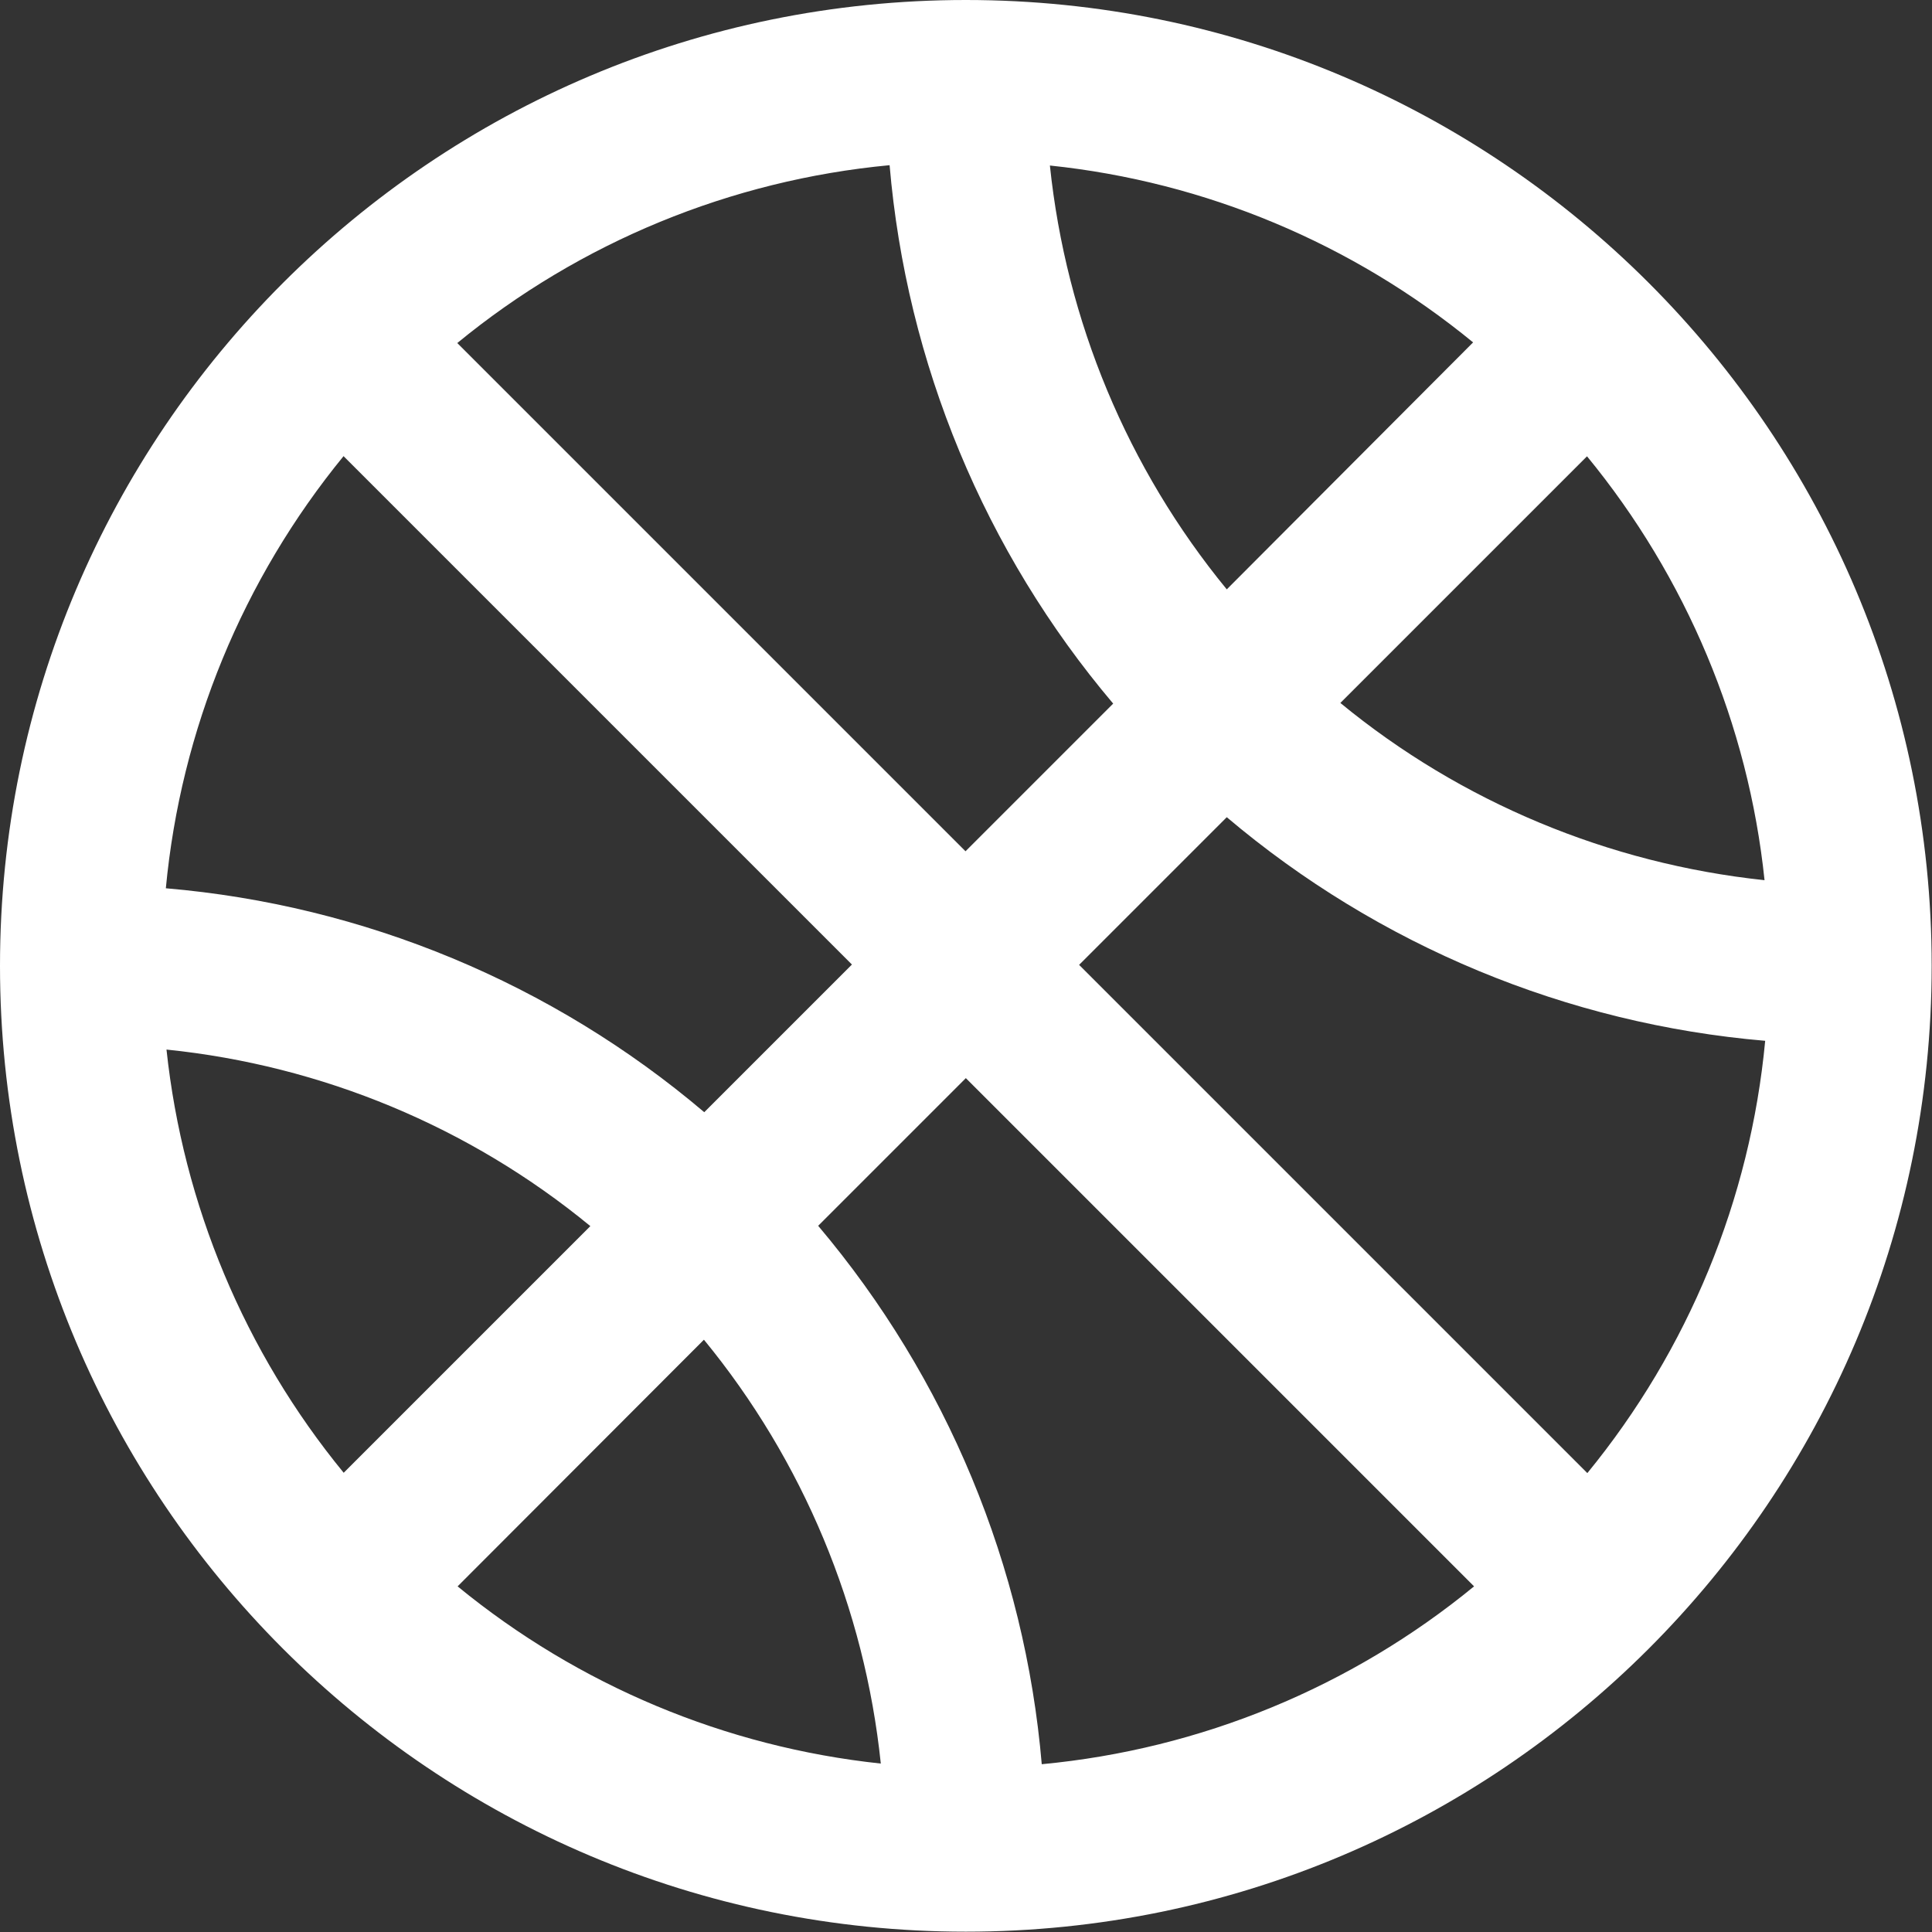
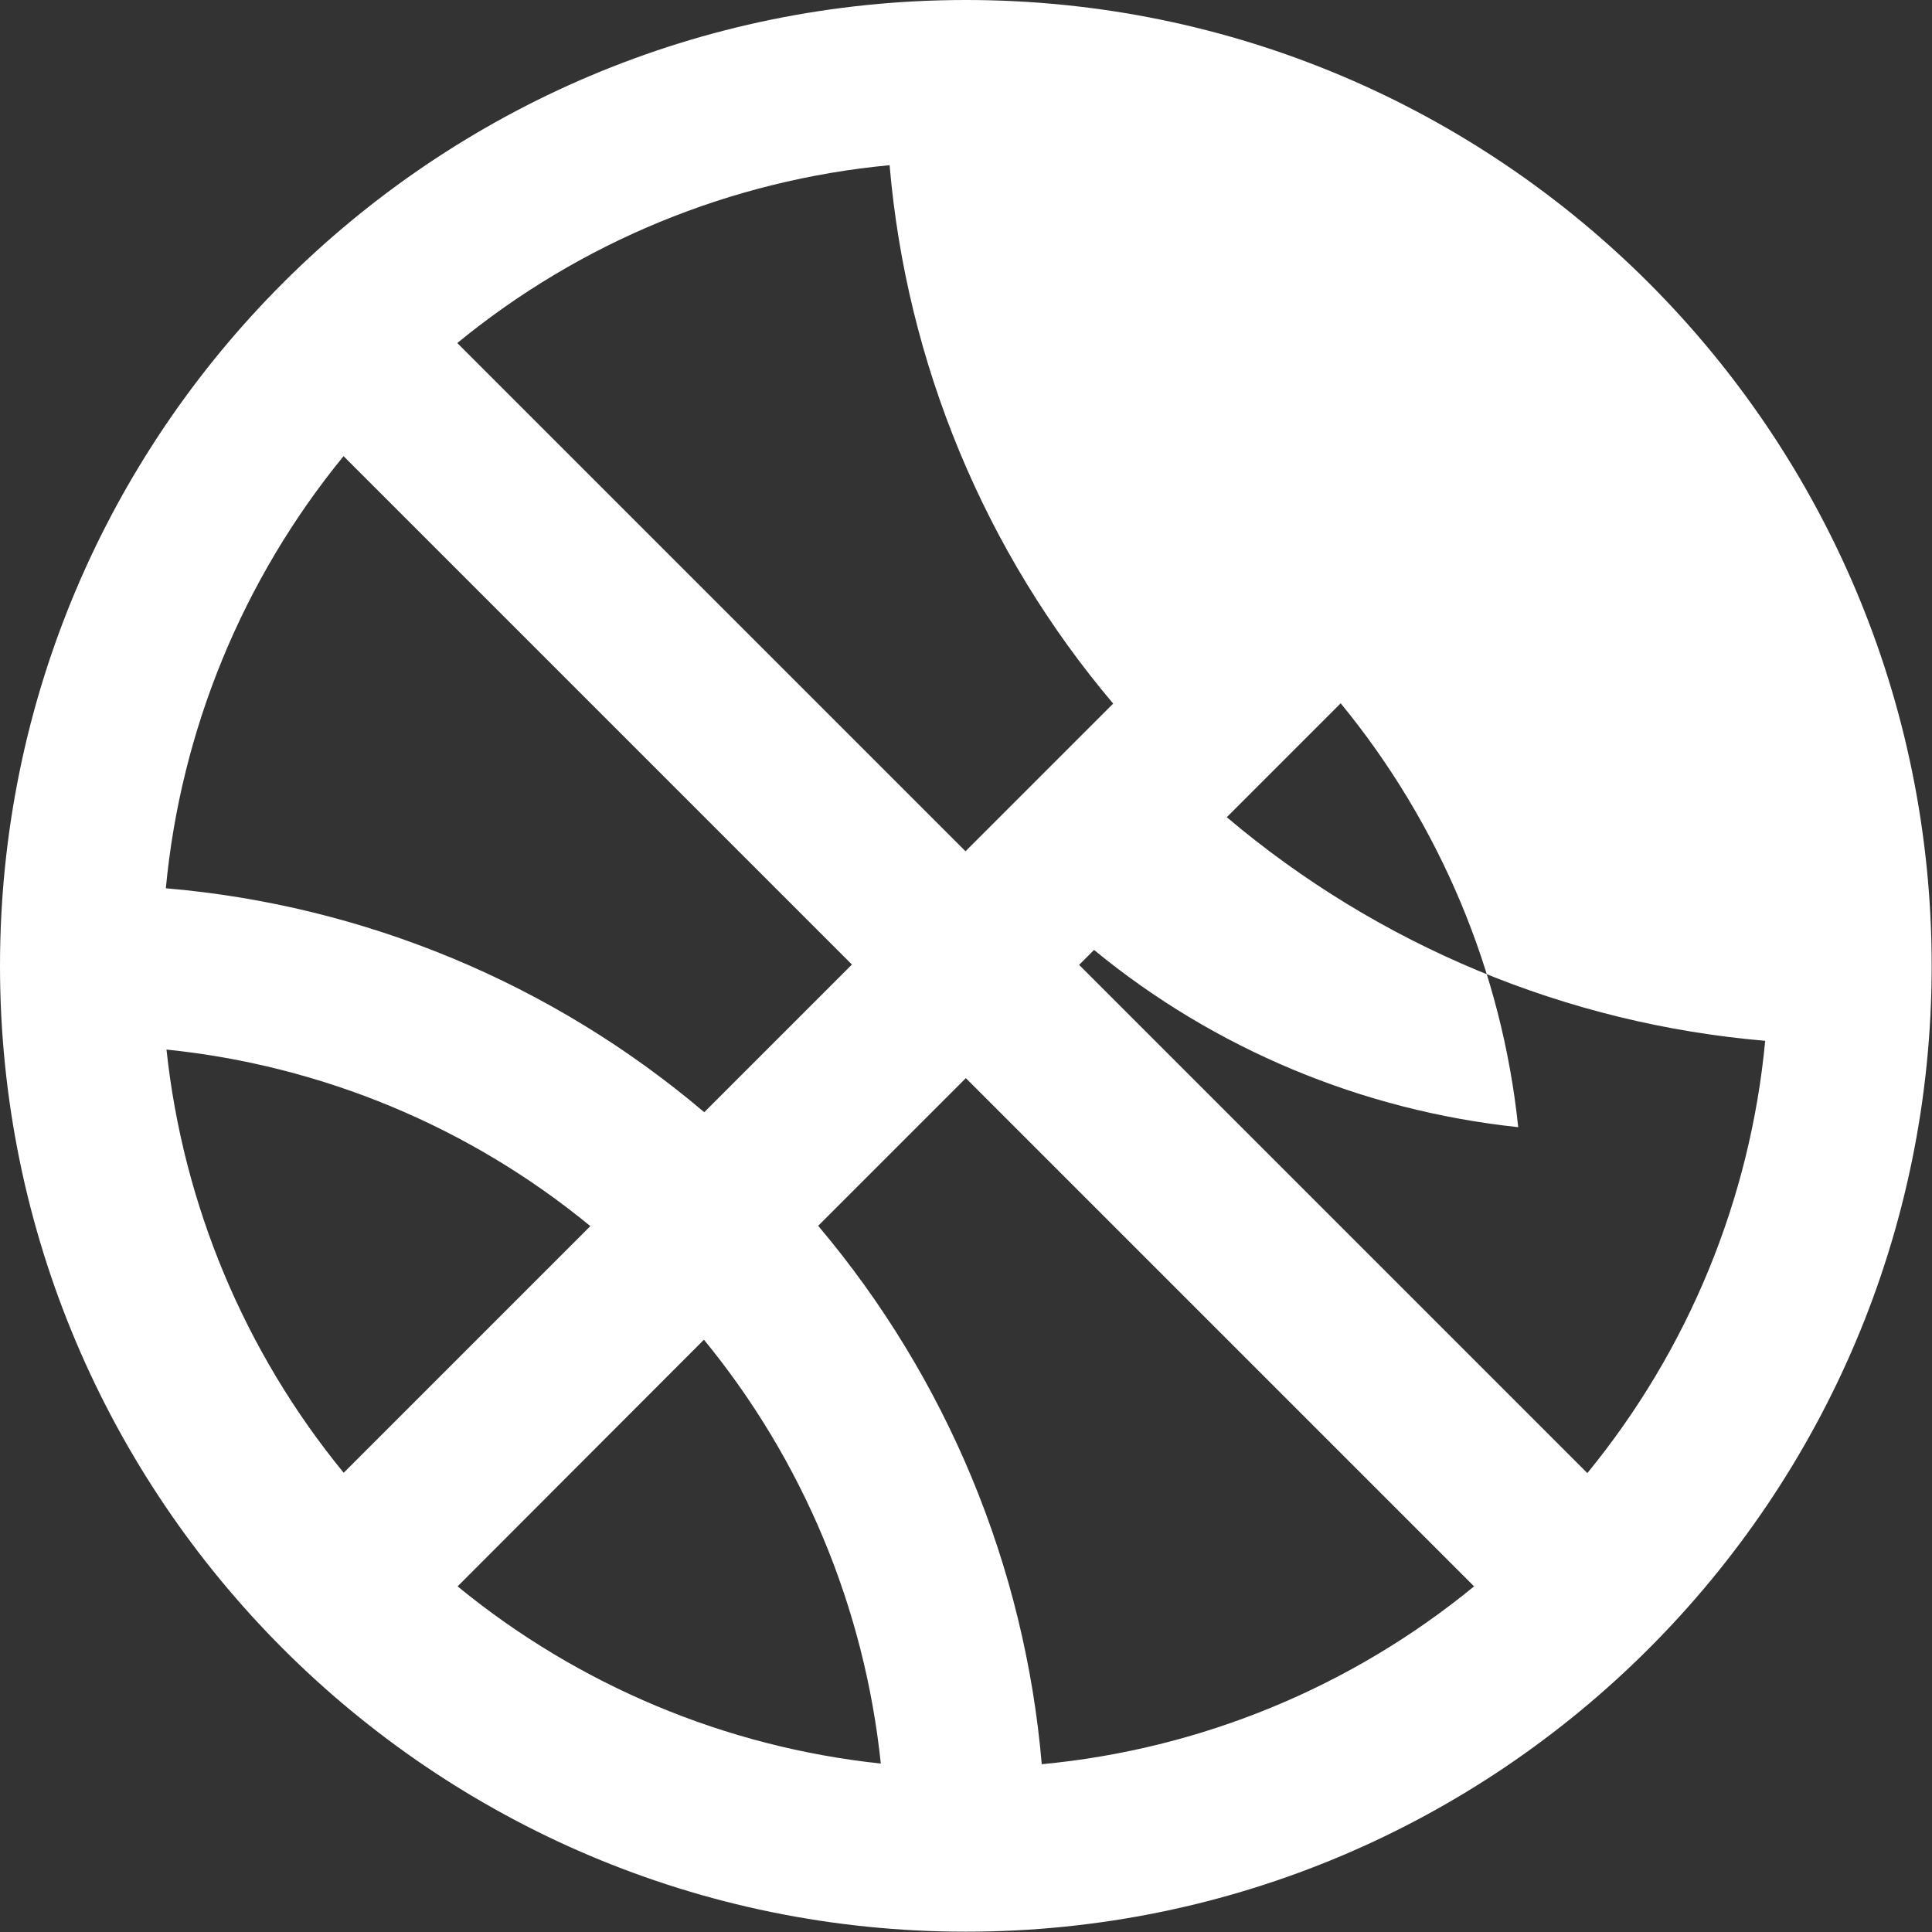
<svg xmlns="http://www.w3.org/2000/svg" id="Ebene_2" data-name="Ebene 2" viewBox="0 0 59.53 59.53">
  <rect x="0" y="0" width="59.53" height="59.53" fill="#333333" stroke="none" />
  <g id="Ebene_1-2" data-name="Ebene 1">
-     <path d="m48.91,45.39l-15.66-15.66,4.55-4.55c4.68,3.96,10.48,6.37,16.59,6.89-.46,4.89-2.37,9.52-5.48,13.32m-16.81,8.98c-.52-6.11-2.93-11.91-6.89-16.6l4.55-4.55,15.66,15.66c-3.79,3.11-8.43,5.02-13.32,5.48m-18-5.48l7.59-7.6c3.06,3.73,4.95,8.27,5.45,13.06-4.79-.51-9.32-2.41-13.04-5.46m-8.97-16.54h0c4.79.49,9.34,2.38,13.06,5.44l-7.6,7.6c-3.05-3.72-4.95-8.26-5.46-13.04m5.46-18.28h-.01s.01,0,.01,0c0,0,0,0,0,0l15.66,15.66-4.55,4.55c-4.68-3.97-10.48-6.38-16.59-6.9.46-4.88,2.37-9.52,5.48-13.32M27.41,5.08c.52,6.11,2.93,11.92,6.89,16.6l-4.55,4.55-15.66-15.66c3.79-3.11,8.43-5.02,13.32-5.48m17.98,5.46l-7.59,7.61c-3.06-3.73-4.95-8.27-5.45-13.06,4.79.5,9.32,2.4,13.04,5.45m8.98,16.57h-.01c-4.79-.51-9.34-2.4-13.06-5.46l7.6-7.6c3.06,3.73,4.97,8.27,5.47,13.06M29.76,0C13.33,0,0,13.33,0,29.76s13.33,29.76,29.76,29.76,29.76-13.33,29.76-29.76S46.2,0,29.76,0" fill="#fff" />
+     <path d="m48.91,45.39l-15.66-15.66,4.55-4.55c4.68,3.96,10.48,6.37,16.59,6.89-.46,4.89-2.37,9.52-5.48,13.32m-16.81,8.98c-.52-6.11-2.93-11.91-6.89-16.6l4.55-4.55,15.66,15.66c-3.79,3.11-8.43,5.02-13.32,5.48m-18-5.48l7.59-7.6c3.06,3.73,4.95,8.27,5.45,13.06-4.79-.51-9.32-2.41-13.04-5.46m-8.97-16.54h0c4.79.49,9.34,2.38,13.06,5.44l-7.6,7.6c-3.05-3.72-4.95-8.26-5.46-13.04m5.46-18.28h-.01s.01,0,.01,0c0,0,0,0,0,0l15.66,15.66-4.55,4.55c-4.68-3.97-10.48-6.38-16.59-6.9.46-4.88,2.37-9.52,5.48-13.32M27.41,5.08c.52,6.11,2.93,11.92,6.89,16.6l-4.55,4.55-15.66-15.66c3.79-3.11,8.43-5.02,13.32-5.48m17.98,5.46l-7.59,7.61m8.98,16.57h-.01c-4.79-.51-9.34-2.4-13.06-5.46l7.6-7.6c3.06,3.73,4.97,8.27,5.47,13.06M29.76,0C13.33,0,0,13.33,0,29.76s13.33,29.76,29.76,29.76,29.76-13.33,29.76-29.76S46.2,0,29.76,0" fill="#fff" />
  </g>
</svg>